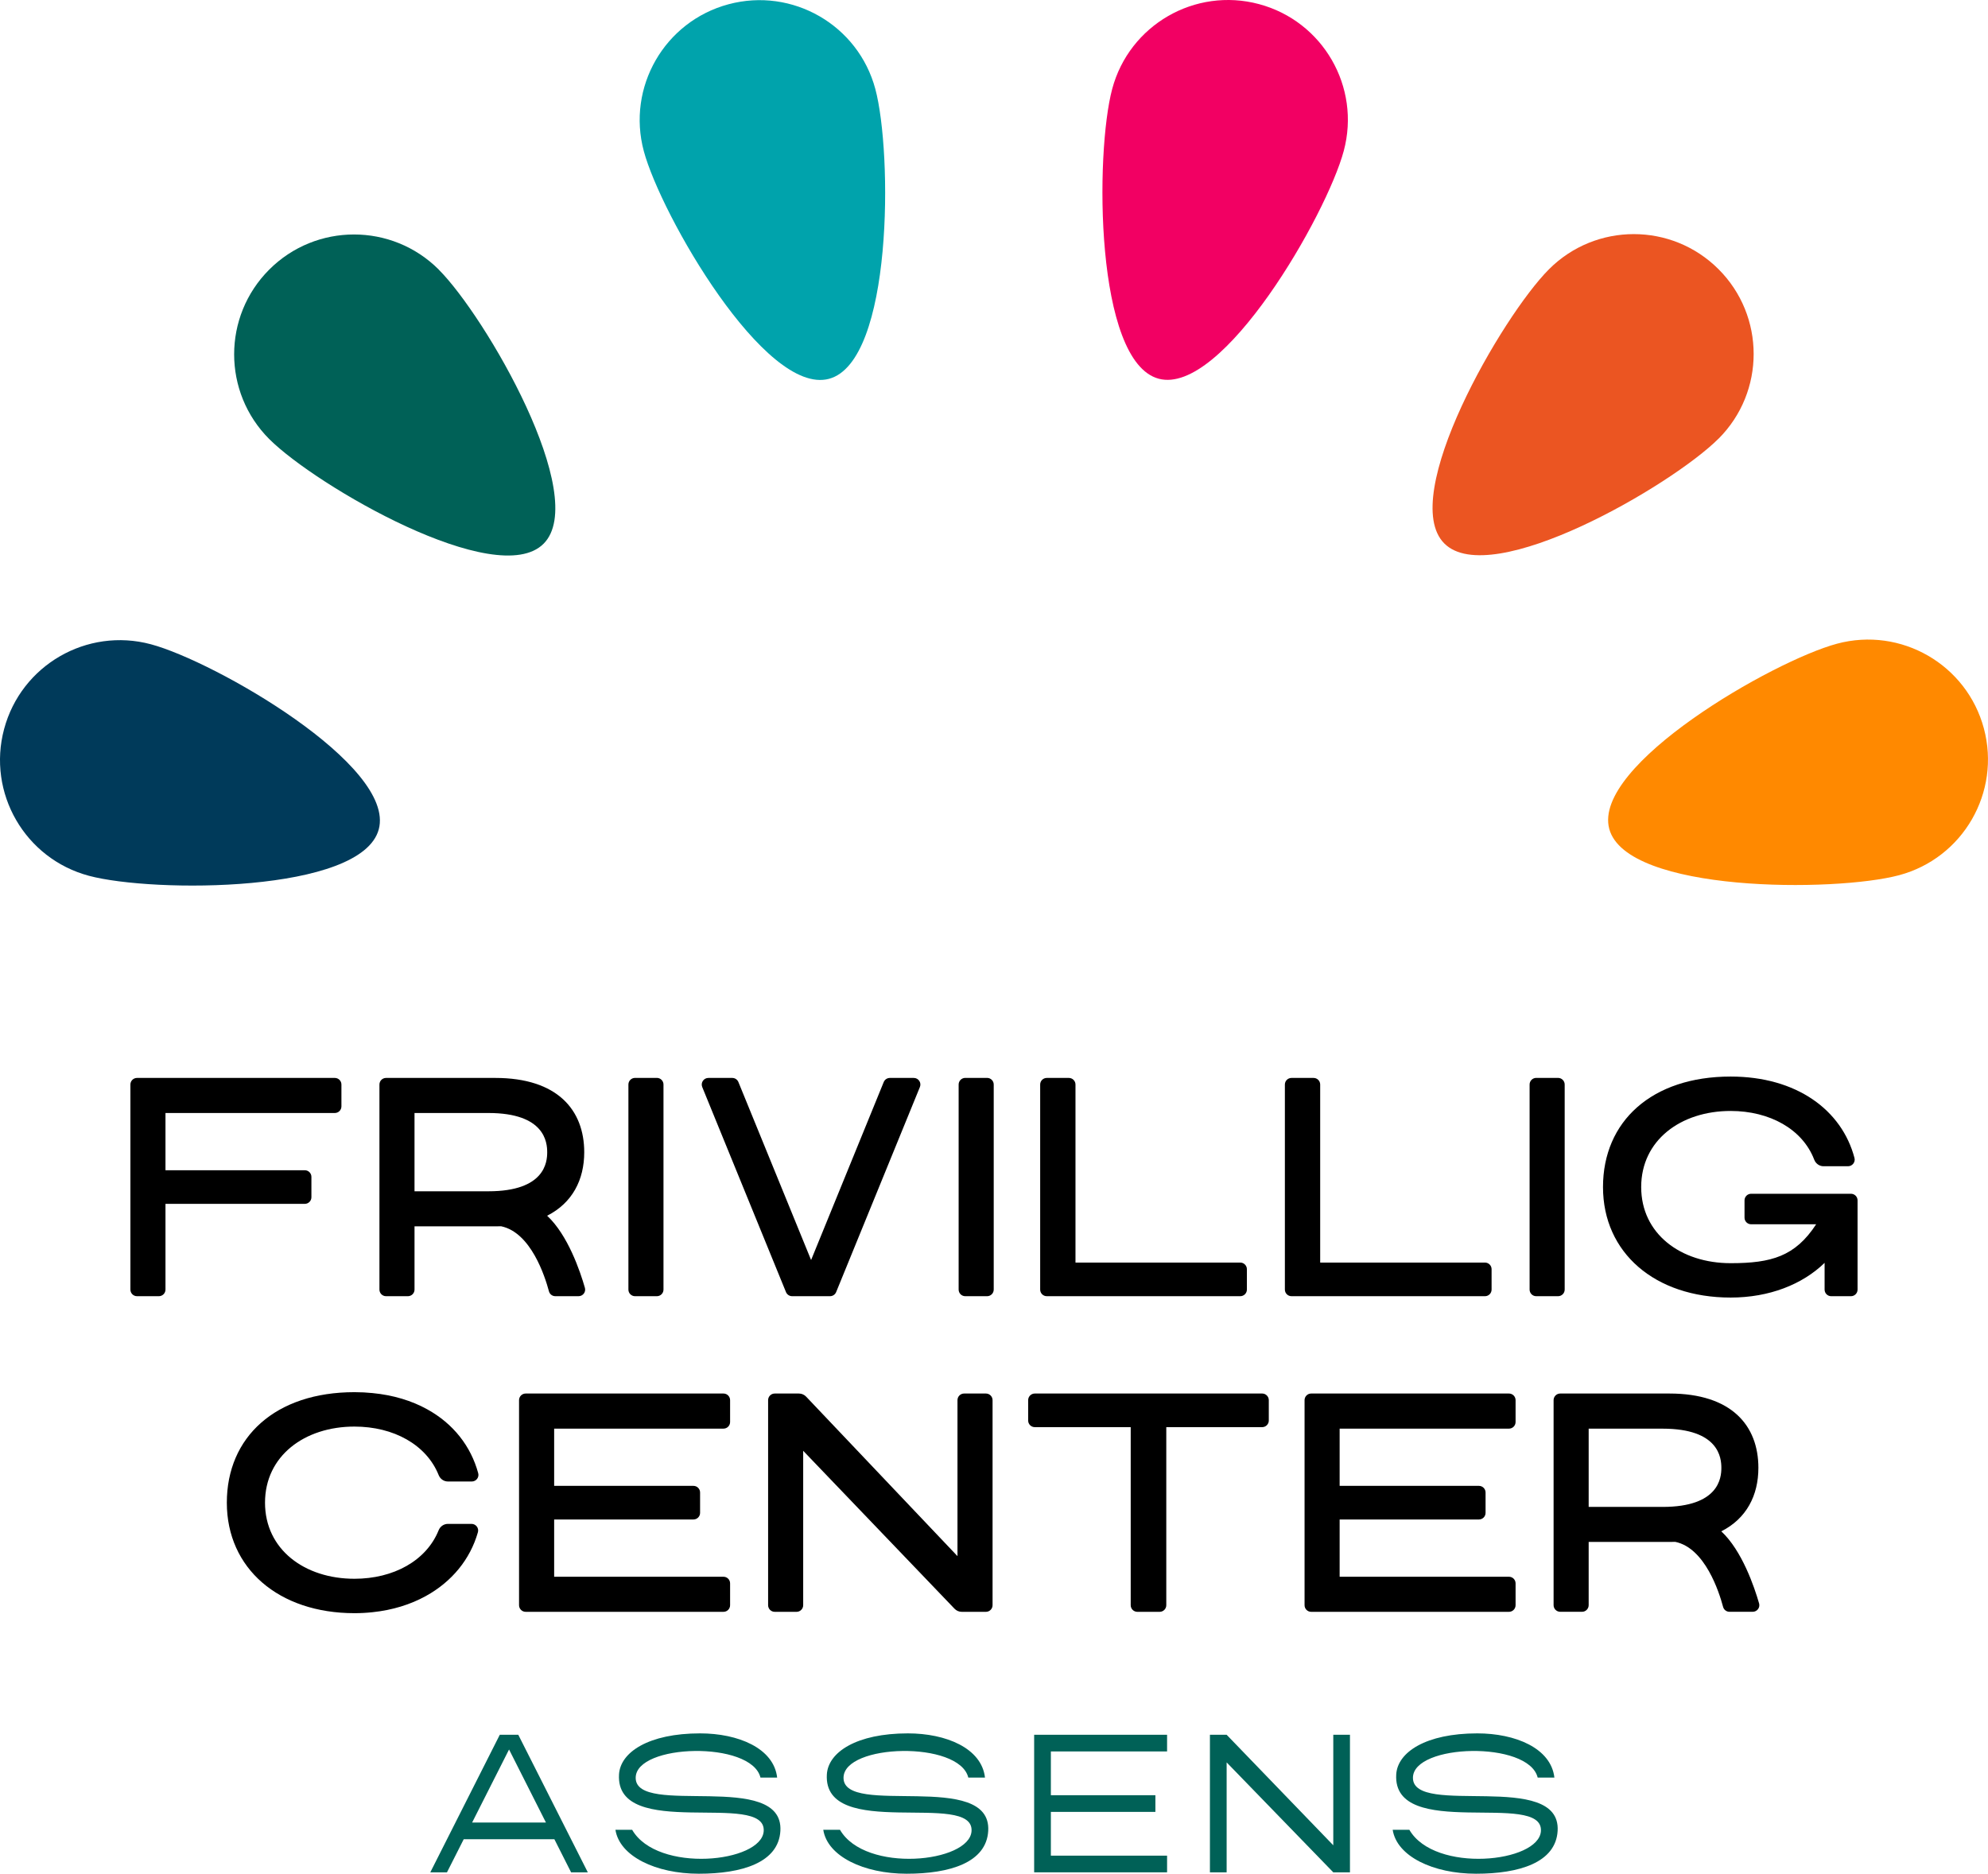
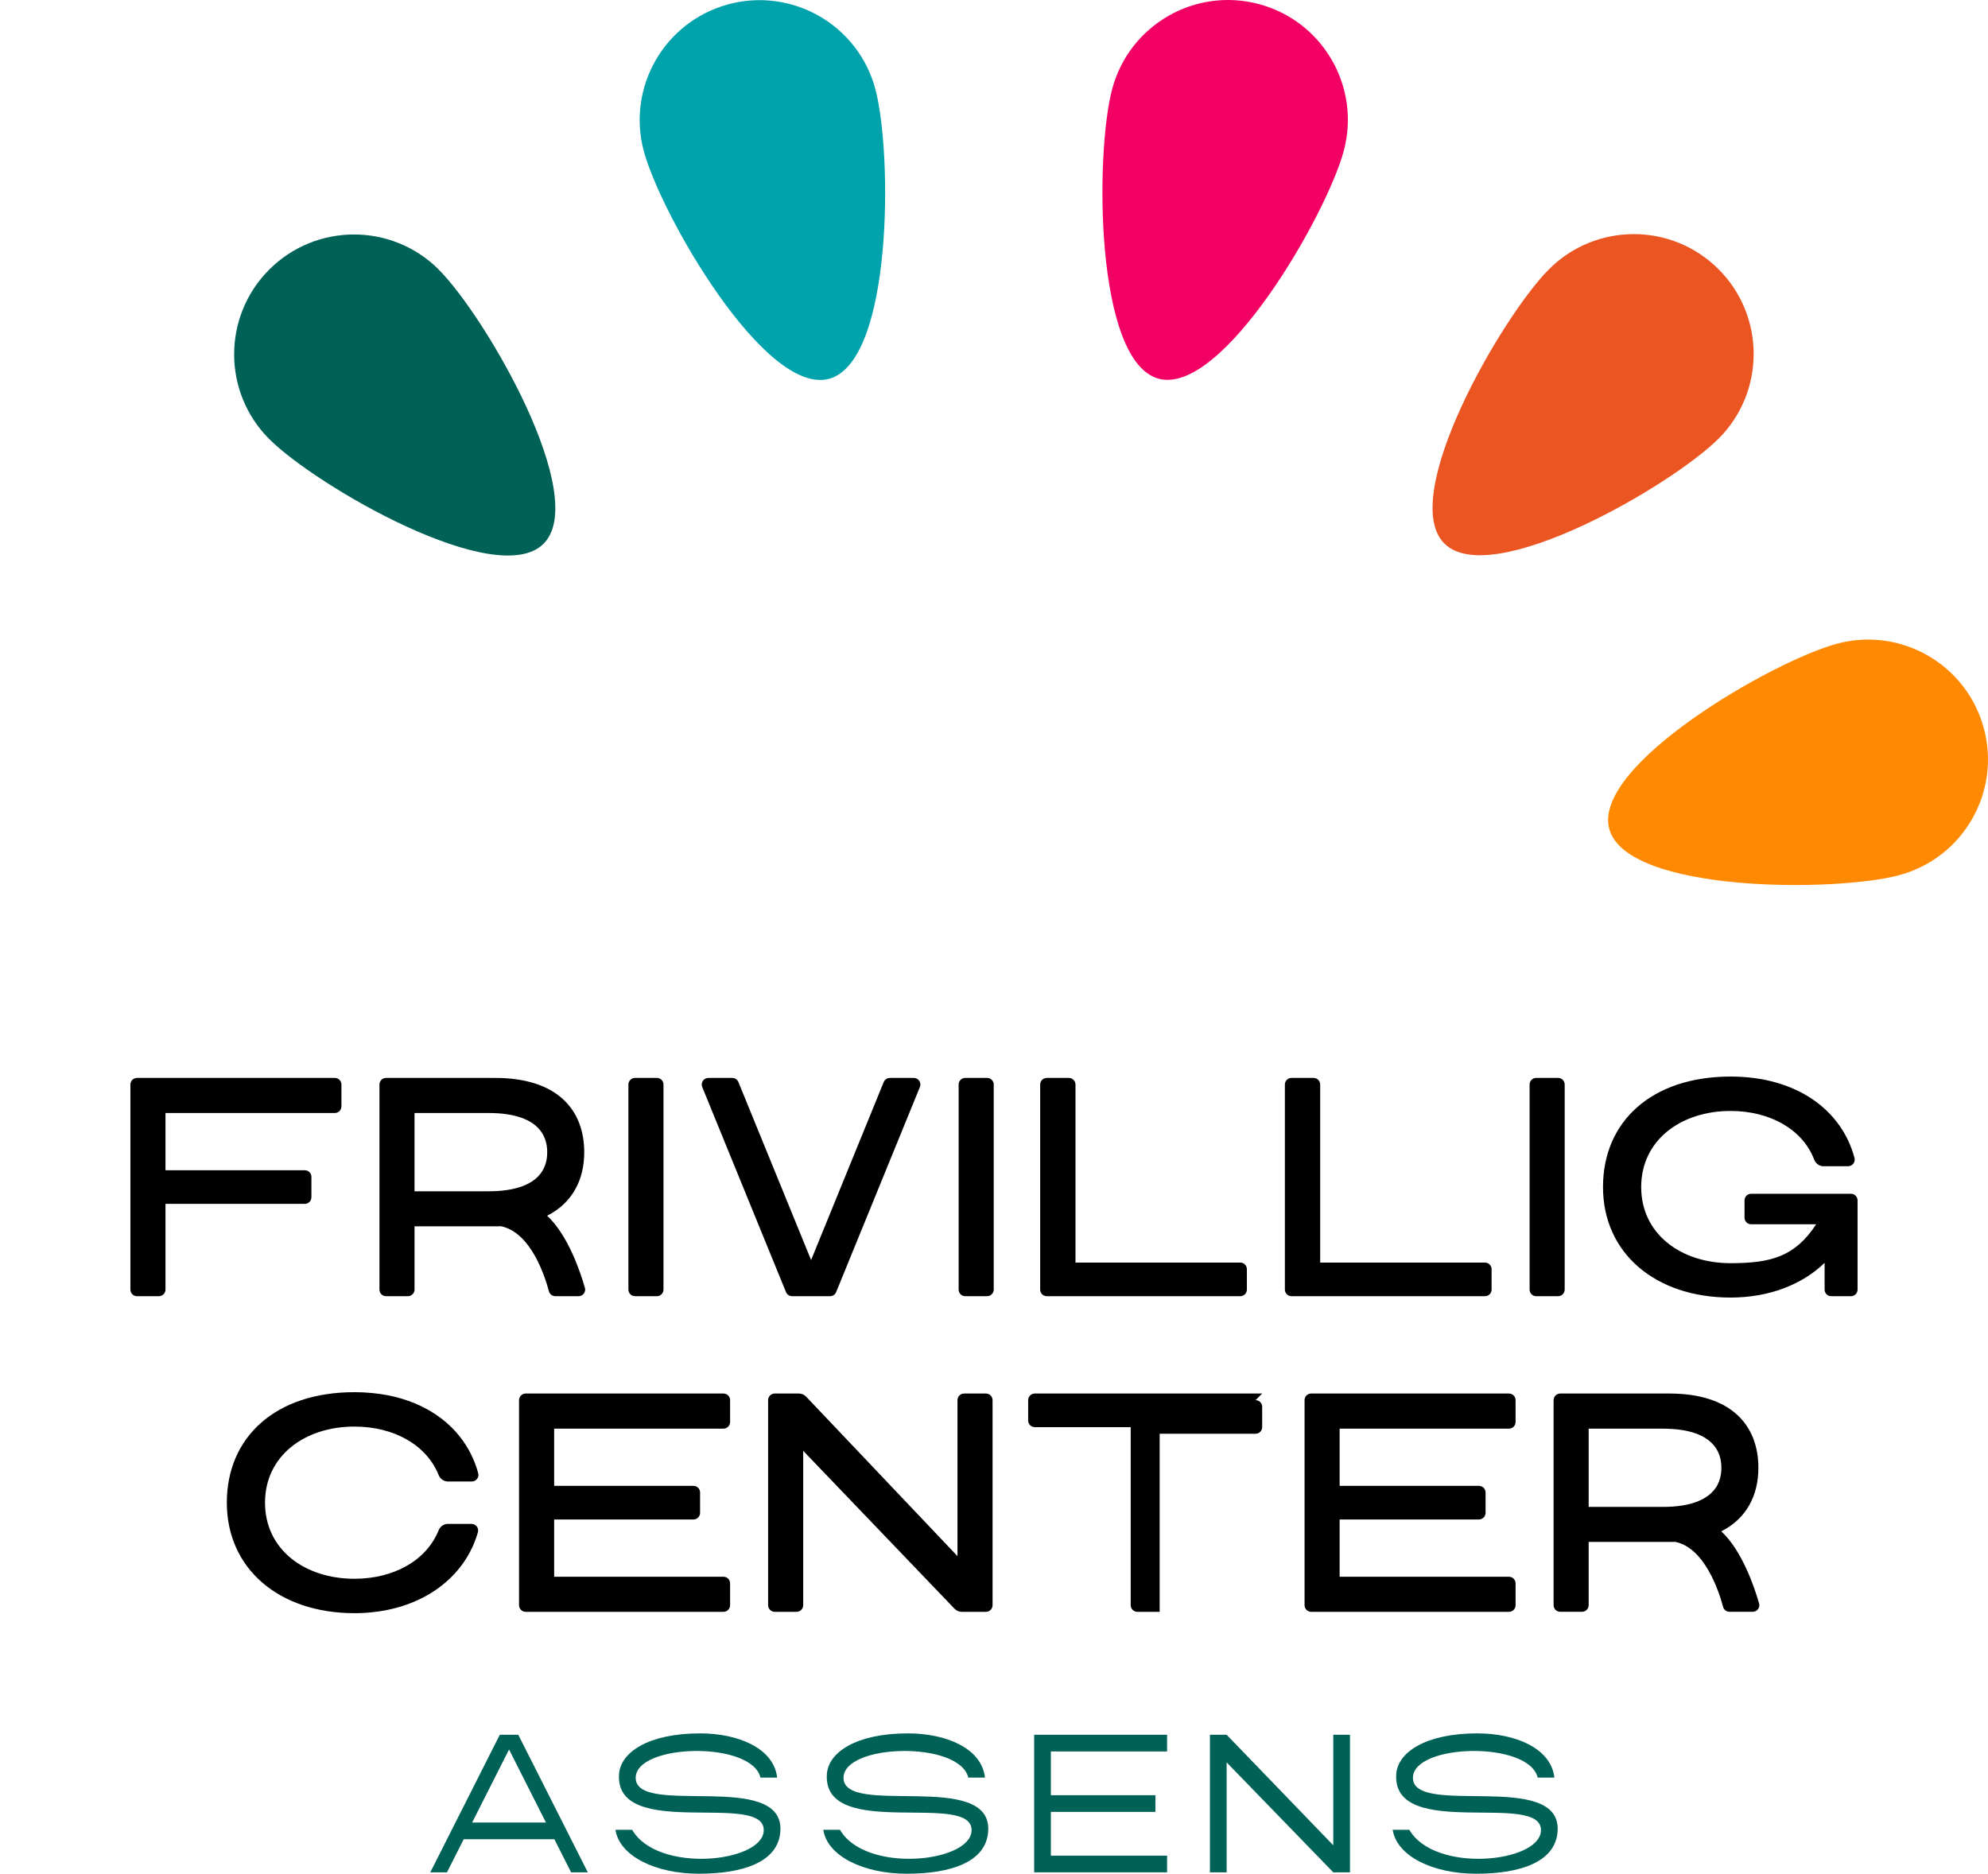
<svg xmlns="http://www.w3.org/2000/svg" id="Layer_2" viewBox="0 0 600.79 566.34">
  <defs>
    <style>.cls-1{fill:#003a5a;}.cls-2{fill:#006157;}.cls-3{fill:#eb5522;}.cls-4{fill:#f20063;}.cls-5{fill:#ff8900;}.cls-6{fill:#00a3ac;}</style>
  </defs>
  <g id="Layer_1-2">
    <path class="cls-2" d="m156.63,524.34h-5.59l-21,41.58h5.04l5.06-10h27.4l5.05,10h5.05l-21.01-41.58Zm-13.95,26.53l11.16-22.08,11.15,22.08h-22.31Z" />
    <path class="cls-2" d="m192.11,537.36c0-10.34,34.97-11.28,37.71-.08h5.04c-1.01-8.9-11.8-13.36-23.29-13.36-15.51,0-24.12,5.67-24.5,12.43-1.14,20.13,44.42,4.77,43.73,17.07-.55,9.63-32.14,12.84-39.76-.36h-5.05c1.24,8.01,12.22,13.28,25.21,13.28s24.1-3.34,24.64-12.96c1.04-18.47-43.73-4.07-43.73-16.02Z" />
    <path class="cls-2" d="m254.92,537.36c0-10.34,34.97-11.28,37.71-.08h5.04c-1.01-8.9-11.79-13.36-23.29-13.36-15.51,0-24.12,5.67-24.5,12.43-1.13,20.13,44.42,4.77,43.73,17.07-.54,9.63-32.14,12.84-39.76-.36h-5.05c1.24,8.01,12.22,13.28,25.21,13.28s24.1-3.34,24.64-12.96c1.04-18.47-43.73-4.07-43.73-16.02Z" />
    <path class="cls-2" d="m352.7,529.38v-5.04h-40.17v41.58h40.17v-5.04h-35.12v-13.23h31.59v-5.04h-31.59v-13.23h35.12Z" />
    <path class="cls-2" d="m402.93,524.34v33.41l-32.23-33.41h-5.05v41.58h5.05v-33.23l32.23,33.23h5.04v-41.58h-5.04Z" />
    <path class="cls-2" d="m427,537.36c0-10.34,34.96-11.28,37.7-.08h5.05c-1.02-8.9-11.8-13.36-23.3-13.36-15.51,0-24.12,5.67-24.5,12.43-1.13,20.13,44.42,4.77,43.73,17.07-.54,9.63-32.14,12.84-39.76-.36h-5.04c1.24,8.01,12.21,13.28,25.2,13.28s24.1-3.34,24.65-12.96c1.04-18.47-43.73-4.07-43.73-16.02Z" />
-     <path class="cls-1" d="m45.59,194.73c19.33,5.17,74.05,36.6,68.88,55.93-5.17,19.33-68.28,19.23-87.6,14.05-19.33-5.17-30.8-25.03-25.63-44.35,5.17-19.33,25.03-30.8,44.35-25.63Z" />
    <path class="cls-5" d="m573.94,264.53c-19.32,5.18-82.43,5.33-87.61-14-5.18-19.32,49.52-50.79,68.84-55.97,19.32-5.18,39.19,6.28,44.37,25.6,5.18,19.32-6.28,39.19-25.6,44.37Z" />
    <path class="cls-3" d="m519.36,132.58c-14.14,14.15-68.72,45.83-82.87,31.69-14.15-14.14,17.49-68.74,31.63-82.89,14.14-14.15,37.08-14.16,51.23-.02,14.15,14.14,14.16,37.08.02,51.23Z" />
    <path class="cls-4" d="m406.1,45.59c-5.17,19.33-36.6,74.05-55.93,68.88-19.33-5.17-19.23-68.28-14.05-87.6,5.17-19.33,25.03-30.8,44.35-25.63,19.33,5.17,30.8,25.03,25.63,44.35Z" />
    <path class="cls-6" d="m264.53,26.89c5.18,19.32,5.33,82.43-14,87.61-19.32,5.18-50.79-49.52-55.97-68.84-5.18-19.32,6.28-39.19,25.6-44.37,19.32-5.18,39.19,6.28,44.37,25.6Z" />
    <path class="cls-2" d="m132.58,81.48c14.15,14.14,45.83,68.72,31.69,82.87-14.14,14.15-68.74-17.49-82.89-31.63-14.15-14.14-14.16-37.08-.02-51.23,14.14-14.15,37.08-14.16,51.23-.02Z" />
    <path d="m101.18,325.81h-59.77c-1.11,0-2,.89-2,2v61.97c0,1.11.89,2,2,2h6.6c1.1,0,2-.89,2-2v-25.91h42.1c1.1,0,2-.89,2-2v-6.16c0-1.1-.9-2-2-2h-42.1v-17.3h51.17c1.11,0,2-.9,2-2v-6.6c0-1.11-.89-2-2-2Z" />
    <path d="m176.76,389.24c-1.42-4.96-5.12-15.92-11.41-21.78,7.62-3.86,11.21-10.85,11.21-19.19,0-12.78-8.11-22.46-26.88-22.46h-33.01c-1.11,0-2,.89-2,2v61.97c0,1.11.89,2,2,2h6.6c1.1,0,2-.89,2-2v-19.11h24.41c.59,0,1.17-.01,1.75-.03,9.01,1.87,13.26,15.15,14.46,19.65.23.88,1.02,1.49,1.93,1.49h7.02c1.33,0,2.29-1.27,1.92-2.54Zm-29.14-29.17h-22.35v-23.66h22.35c17.08.01,17.75,8.91,17.75,11.88s-.72,11.78-17.75,11.78Z" />
    <path d="m198.51,325.8h-6.6c-1.1,0-2,.9-2,2v61.98c0,1.11.9,2,2,2h6.6c1.11,0,2-.89,2-2v-61.98c0-1.1-.89-2-2-2Z" />
    <path d="m276.15,325.81h-7.22c-.82,0-1.55.49-1.86,1.24l-21.95,53.8-21.97-53.8c-.31-.75-1.04-1.24-1.85-1.24h-7.22c-1.43,0-2.39,1.44-1.86,2.75l25.31,61.98c.31.75,1.04,1.24,1.86,1.24h11.45c.81,0,1.54-.49,1.85-1.24l25.31-61.98c.54-1.31-.43-2.75-1.85-2.75Z" />
    <path d="m298.31,325.8h-6.6c-1.11,0-2,.9-2,2v61.98c0,1.11.89,2,2,2h6.6c1.1,0,2-.89,2-2v-61.98c0-1.1-.9-2-2-2Z" />
    <path d="m374.82,381.62h-49.8v-53.81c0-1.11-.9-2-2-2h-6.67c-1.11,0-2,.89-2,2v61.97c0,1.11.89,2,2,2h58.47c1.1,0,2-.89,2-2v-6.16c0-1.1-.9-2-2-2Z" />
    <path d="m448.77,381.62h-49.8v-53.81c0-1.11-.89-2-2-2h-6.67c-1.1,0-2,.89-2,2v61.97c0,1.11.9,2,2,2h58.47c1.11,0,2-.89,2-2v-6.16c0-1.1-.89-2-2-2Z" />
    <path d="m470.86,325.8h-6.6c-1.11,0-2,.9-2,2v61.98c0,1.11.89,2,2,2h6.6c1.1,0,2-.89,2-2v-61.98c0-1.1-.9-2-2-2Z" />
    <path d="m559.37,360.82h-30.16c-1.11,0-2,.89-2,2v5.22c0,1.11.89,2,2,2h19.65c-6.34,9.71-13.55,11.76-25.85,11.76-15.09,0-27.03-8.88-27.03-23.01s11.94-23,27.03-23c11.8,0,21.73,5.49,25.26,14.72.45,1.18,1.55,1.99,2.82,1.99h7.4c1.3,0,2.28-1.24,1.95-2.5-3.82-14.51-17.52-24.61-37.43-24.61-23.81,0-38.57,13.52-38.57,33.4s15.71,33.4,38.57,33.4c11.68,0,21.7-3.97,28.4-10.49v8.08c0,1.11.89,2,2,2h5.96c1.11,0,2-.89,2-2v-26.96c0-1.11-.89-2-2-2Z" />
    <path d="m107.12,477.19c-15.09,0-27.03-8.87-27.03-23s11.94-23,27.03-23c11.84,0,21.76,5.47,25.45,14.67.46,1.15,1.55,1.93,2.8,1.93h7.21c1.31,0,2.28-1.24,1.94-2.5-2.22-8.2-7.56-14.99-15.41-19.32-4.67-2.59-10.24-4.3-16.56-4.91-1.75-.18-3.56-.27-5.43-.27-23.81,0-38.57,13.52-38.57,33.4s15.7,33.4,38.57,33.4c1.86,0,3.67-.1,5.43-.29,6.07-.63,11.51-2.33,16.14-4.89,7.87-4.33,13.41-11.11,15.74-19.29.36-1.27-.62-2.52-1.94-2.52h-7.13c-1.24,0-2.33.77-2.8,1.93-3.7,9.19-13.62,14.66-25.45,14.66Z" />
    <path d="m167.47,431.81h51.17c1.11,0,2-.9,2-2v-6.61c0-1.1-.89-2-2-2h-59.78c-1.1,0-2,.9-2,2v61.98c0,1.1.9,2,2,2h59.78c1.11,0,2-.9,2-2v-6.6c0-1.11-.89-2-2-2h-51.17v-17.31h42.1c1.1,0,2-.89,2-2v-6.16c0-1.1-.9-2-2-2h-42.1v-17.3Z" />
    <path d="m297.96,421.2h-6.6c-1.11,0-2,.9-2,2v47.15l-45.74-48.21c-.57-.6-1.36-.94-2.18-.94h-7.31c-1.11,0-2,.9-2,2v61.98c0,1.1.89,2,2,2h6.6c1.1,0,2-.9,2-2v-46.67l45.74,47.74c.57.59,1.35.93,2.17.93h7.32c1.1,0,2-.9,2-2v-61.98c0-1.1-.9-2-2-2Z" />
-     <path d="m381.44,421.2h-68.72c-1.1,0-2,.9-2,2v6.16c0,1.11.9,2,2,2h28.99v53.82c0,1.1.9,2,2,2h6.75c1.1,0,2-.9,2-2v-53.82h28.98c1.1,0,2-.89,2-2v-6.16c0-1.1-.9-2-2-2Z" />
+     <path d="m381.44,421.2h-68.72c-1.1,0-2,.9-2,2v6.16c0,1.11.9,2,2,2h28.99v53.82c0,1.1.9,2,2,2h6.75v-53.82h28.98c1.1,0,2-.89,2-2v-6.16c0-1.1-.9-2-2-2Z" />
    <path d="m456.02,431.81c1.11,0,2-.9,2-2v-6.61c0-1.1-.89-2-2-2h-59.77c-1.11,0-2,.9-2,2v61.98c0,1.1.89,2,2,2h59.77c1.11,0,2-.9,2-2v-6.6c0-1.11-.89-2-2-2h-51.17v-17.31h42.1c1.1,0,2-.89,2-2v-6.16c0-1.1-.9-2-2-2h-42.1v-17.3h51.17Z" />
    <path d="m504.52,421.2c18.78,0,26.88,9.69,26.88,22.46,0,8.34-3.59,15.33-11.21,19.19,6.29,5.86,9.99,16.83,11.42,21.78.37,1.28-.6,2.54-1.93,2.54h-7.02c-.91,0-1.7-.61-1.93-1.49-1.2-4.5-5.45-17.79-14.46-19.65-.57.02-1.16.03-1.75.03h-24.41v19.11c0,1.1-.9,2-2,2h-6.6c-1.1,0-2-.9-2-2v-61.97c0-1.1.9-2,2-2h33.01Zm-24.41,34.27h22.35c17.03,0,17.75-8.81,17.75-11.78s-.66-11.87-17.75-11.87h-22.35s0,23.65,0,23.65Z" />
  </g>
</svg>